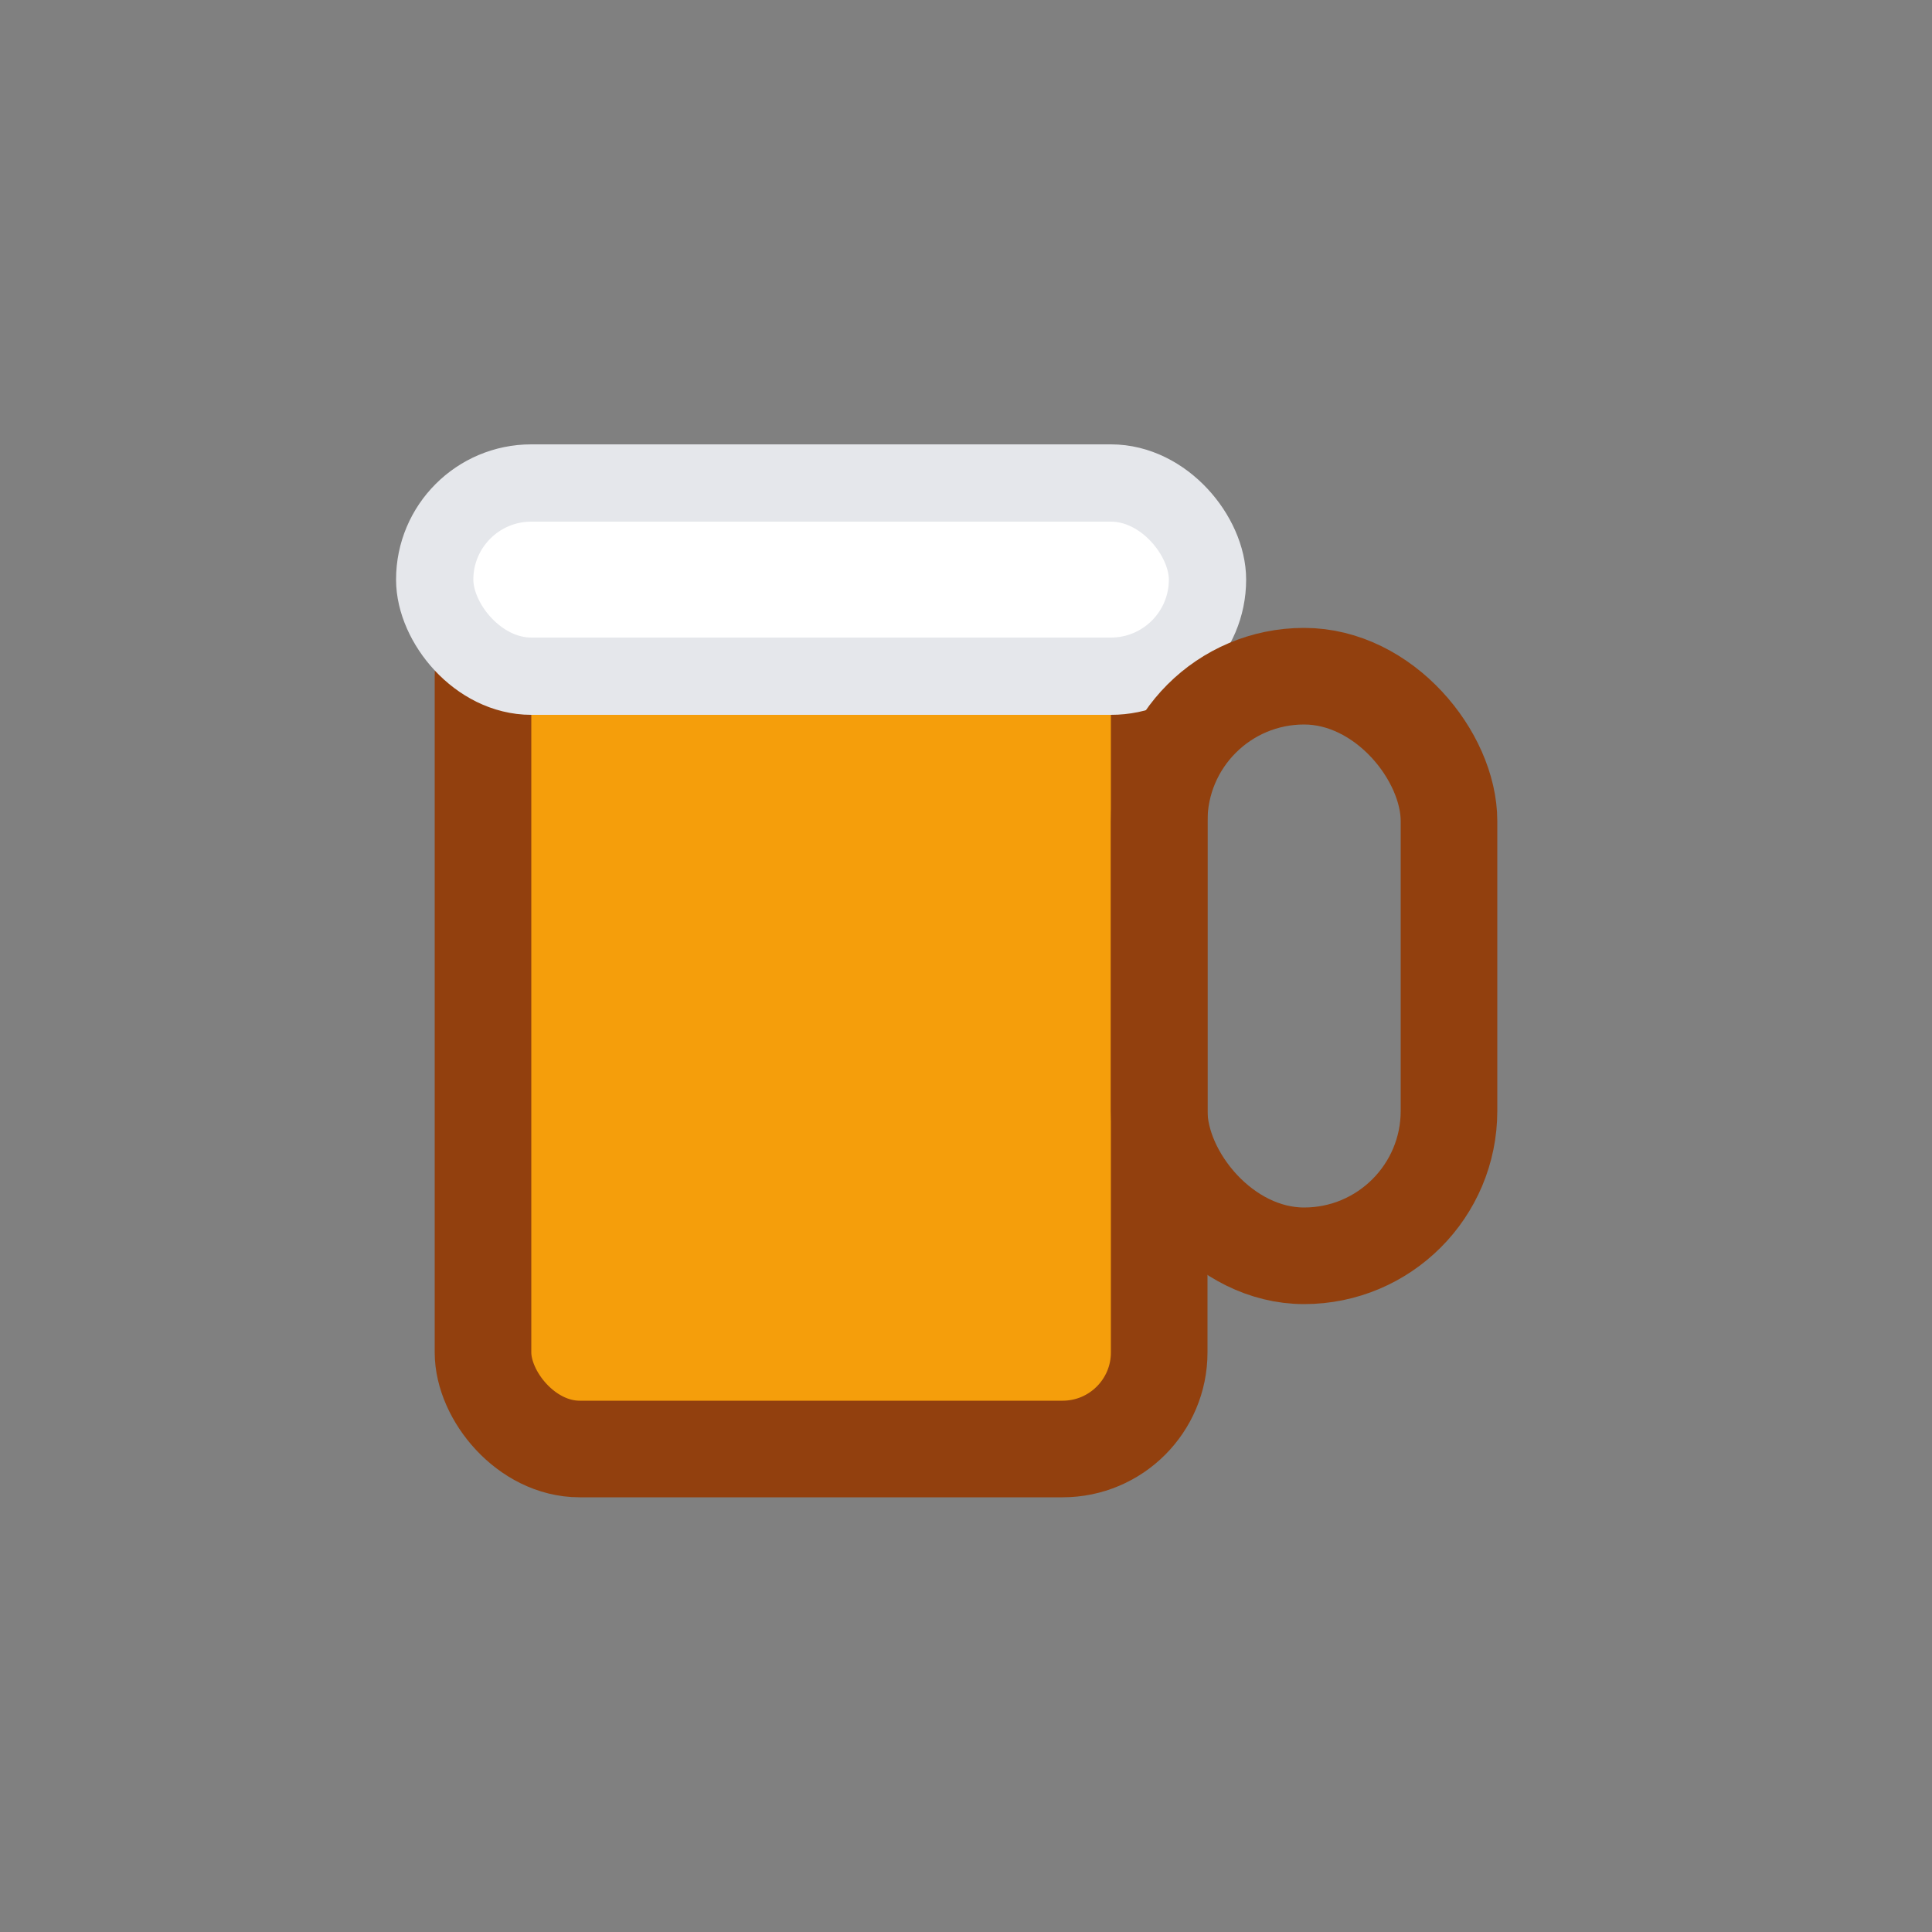
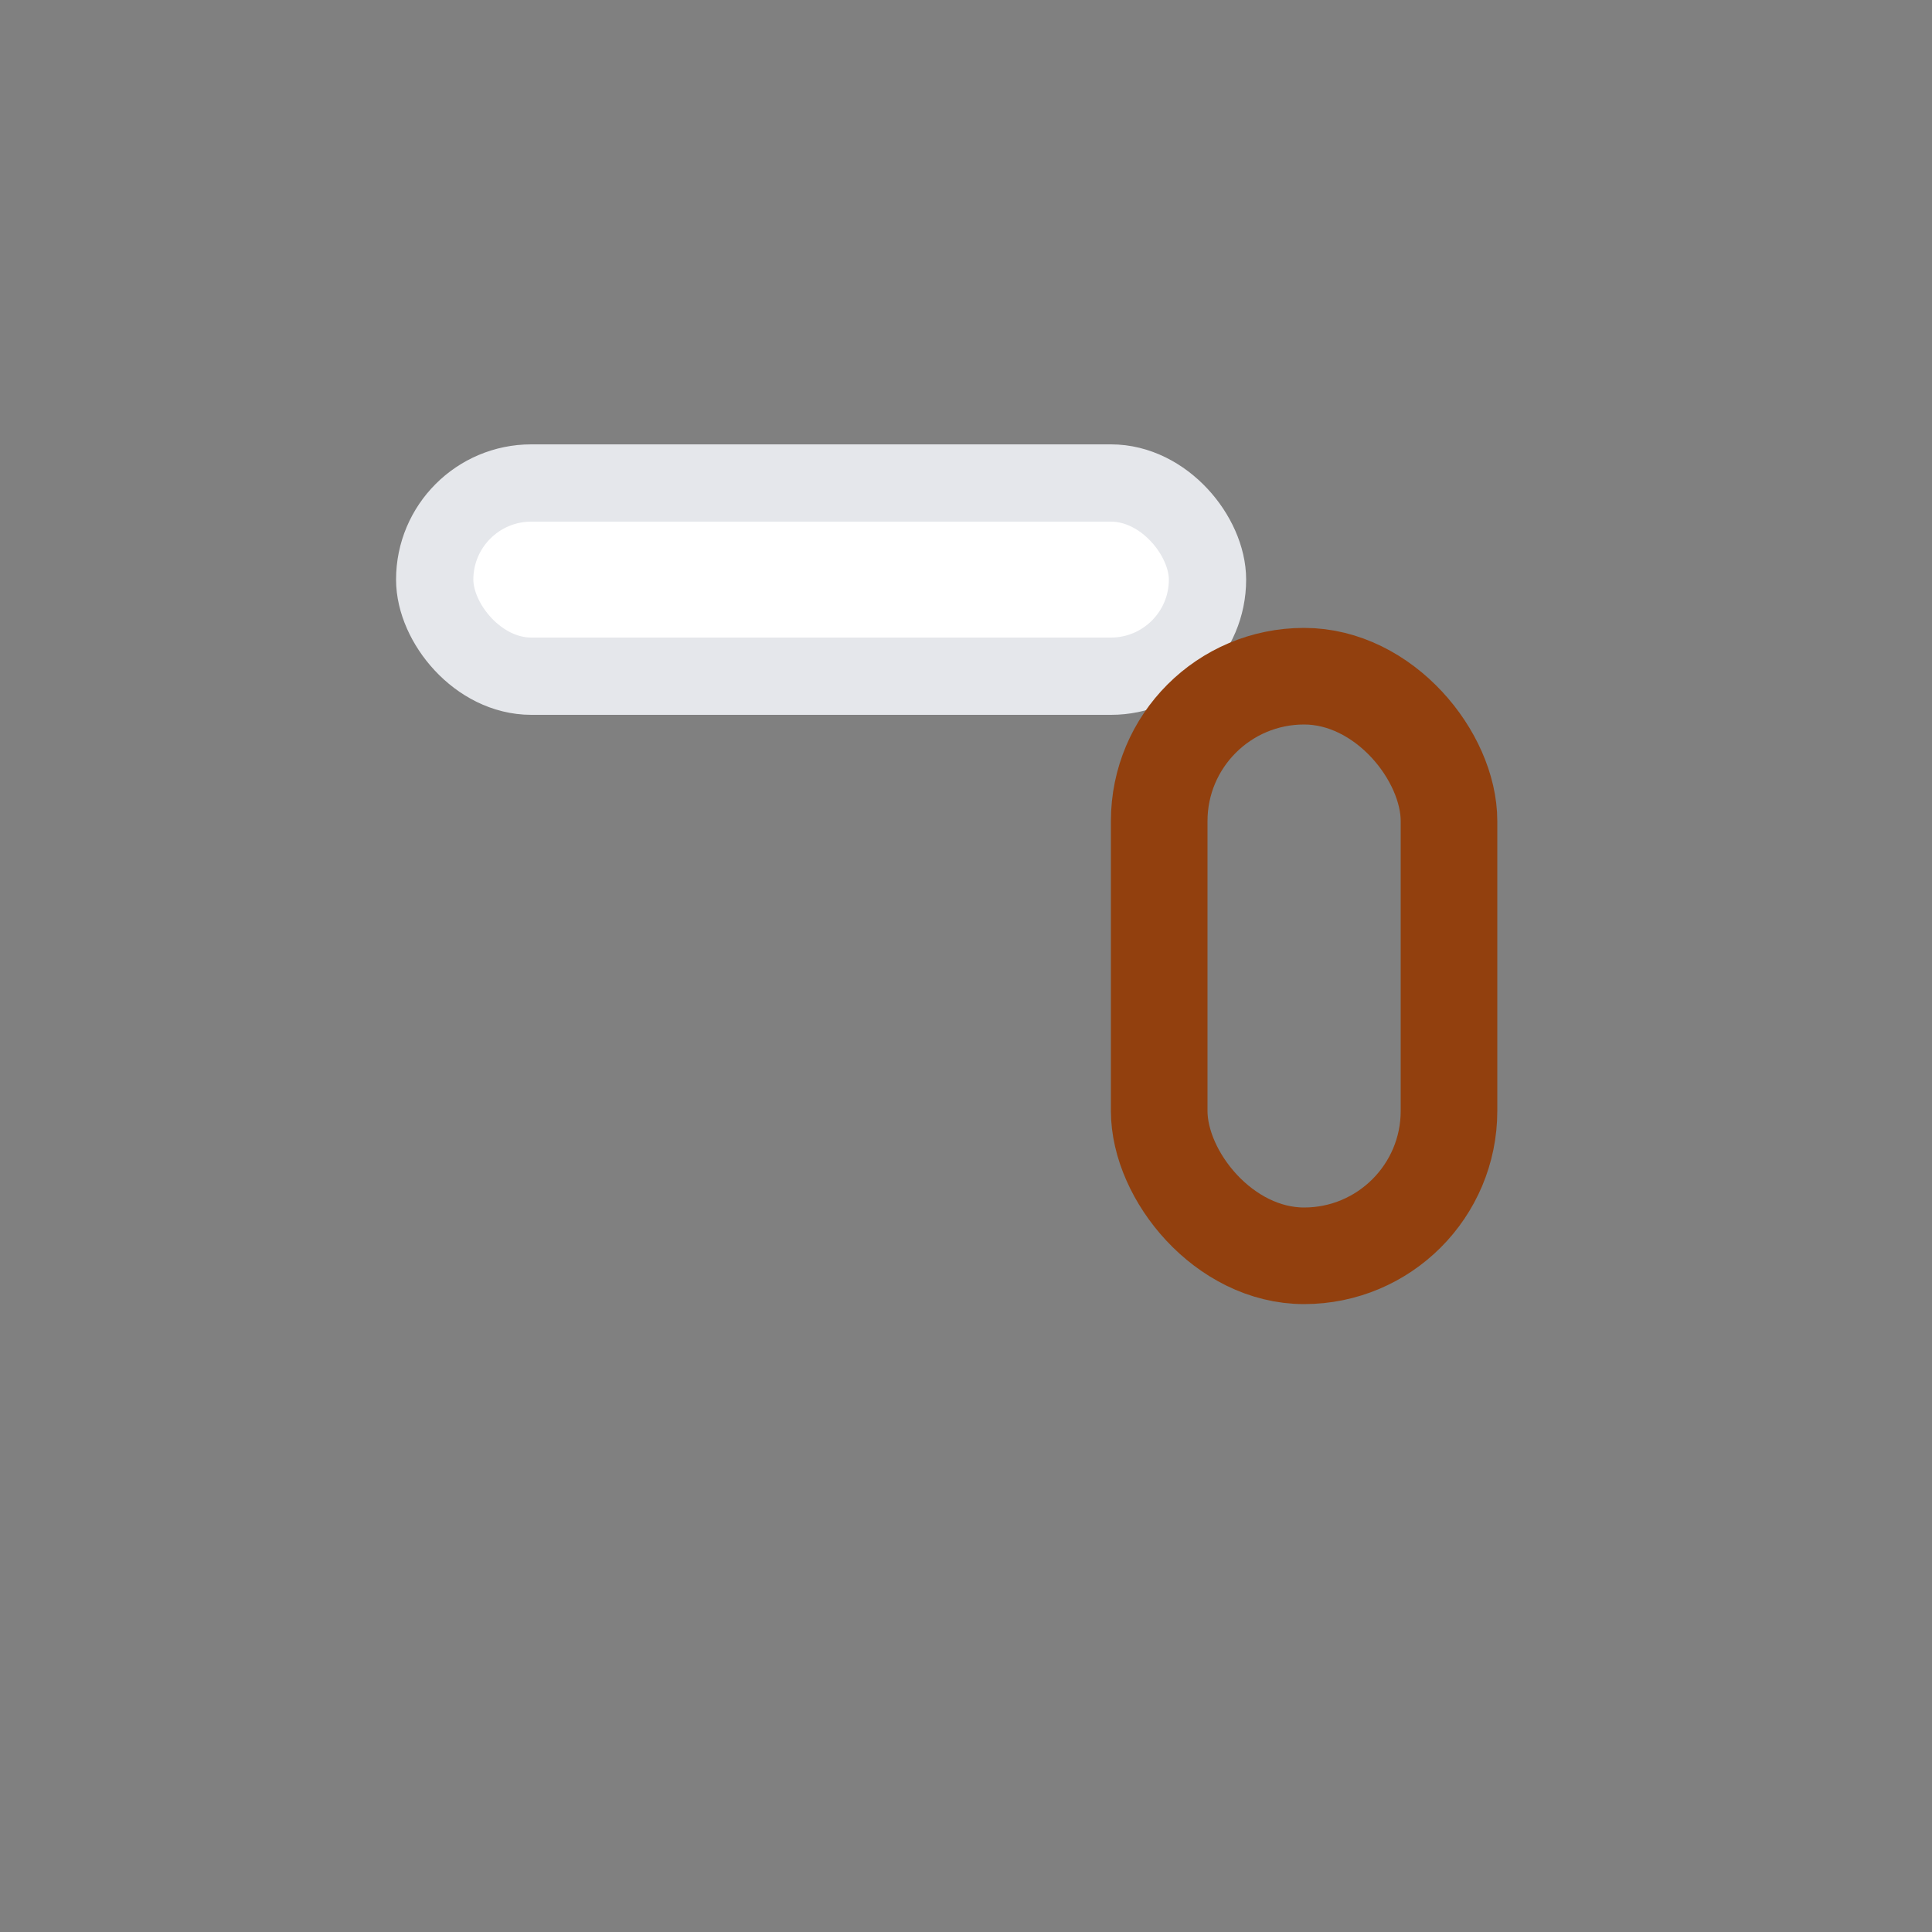
<svg xmlns="http://www.w3.org/2000/svg" width="20" height="20" viewBox="0 0 20 20" fill="none">
  <rect x="0" y="0" width="20" height="20" fill="#808080" stroke="none" />
-   <rect width="20" height="20" fill="none" />
-   <rect x="5" y="6" width="7" height="9" rx="1" fill="#f59e0b" stroke="#92400e" stroke-width="1" />
  <rect x="4.5" y="5" width="8" height="2" rx="1" fill="#fff" stroke="#e5e7eb" stroke-width="0.8" />
  <rect x="12" y="7" width="3" height="6" rx="1.5" fill="none" stroke="#92400e" stroke-width="1" />
</svg>